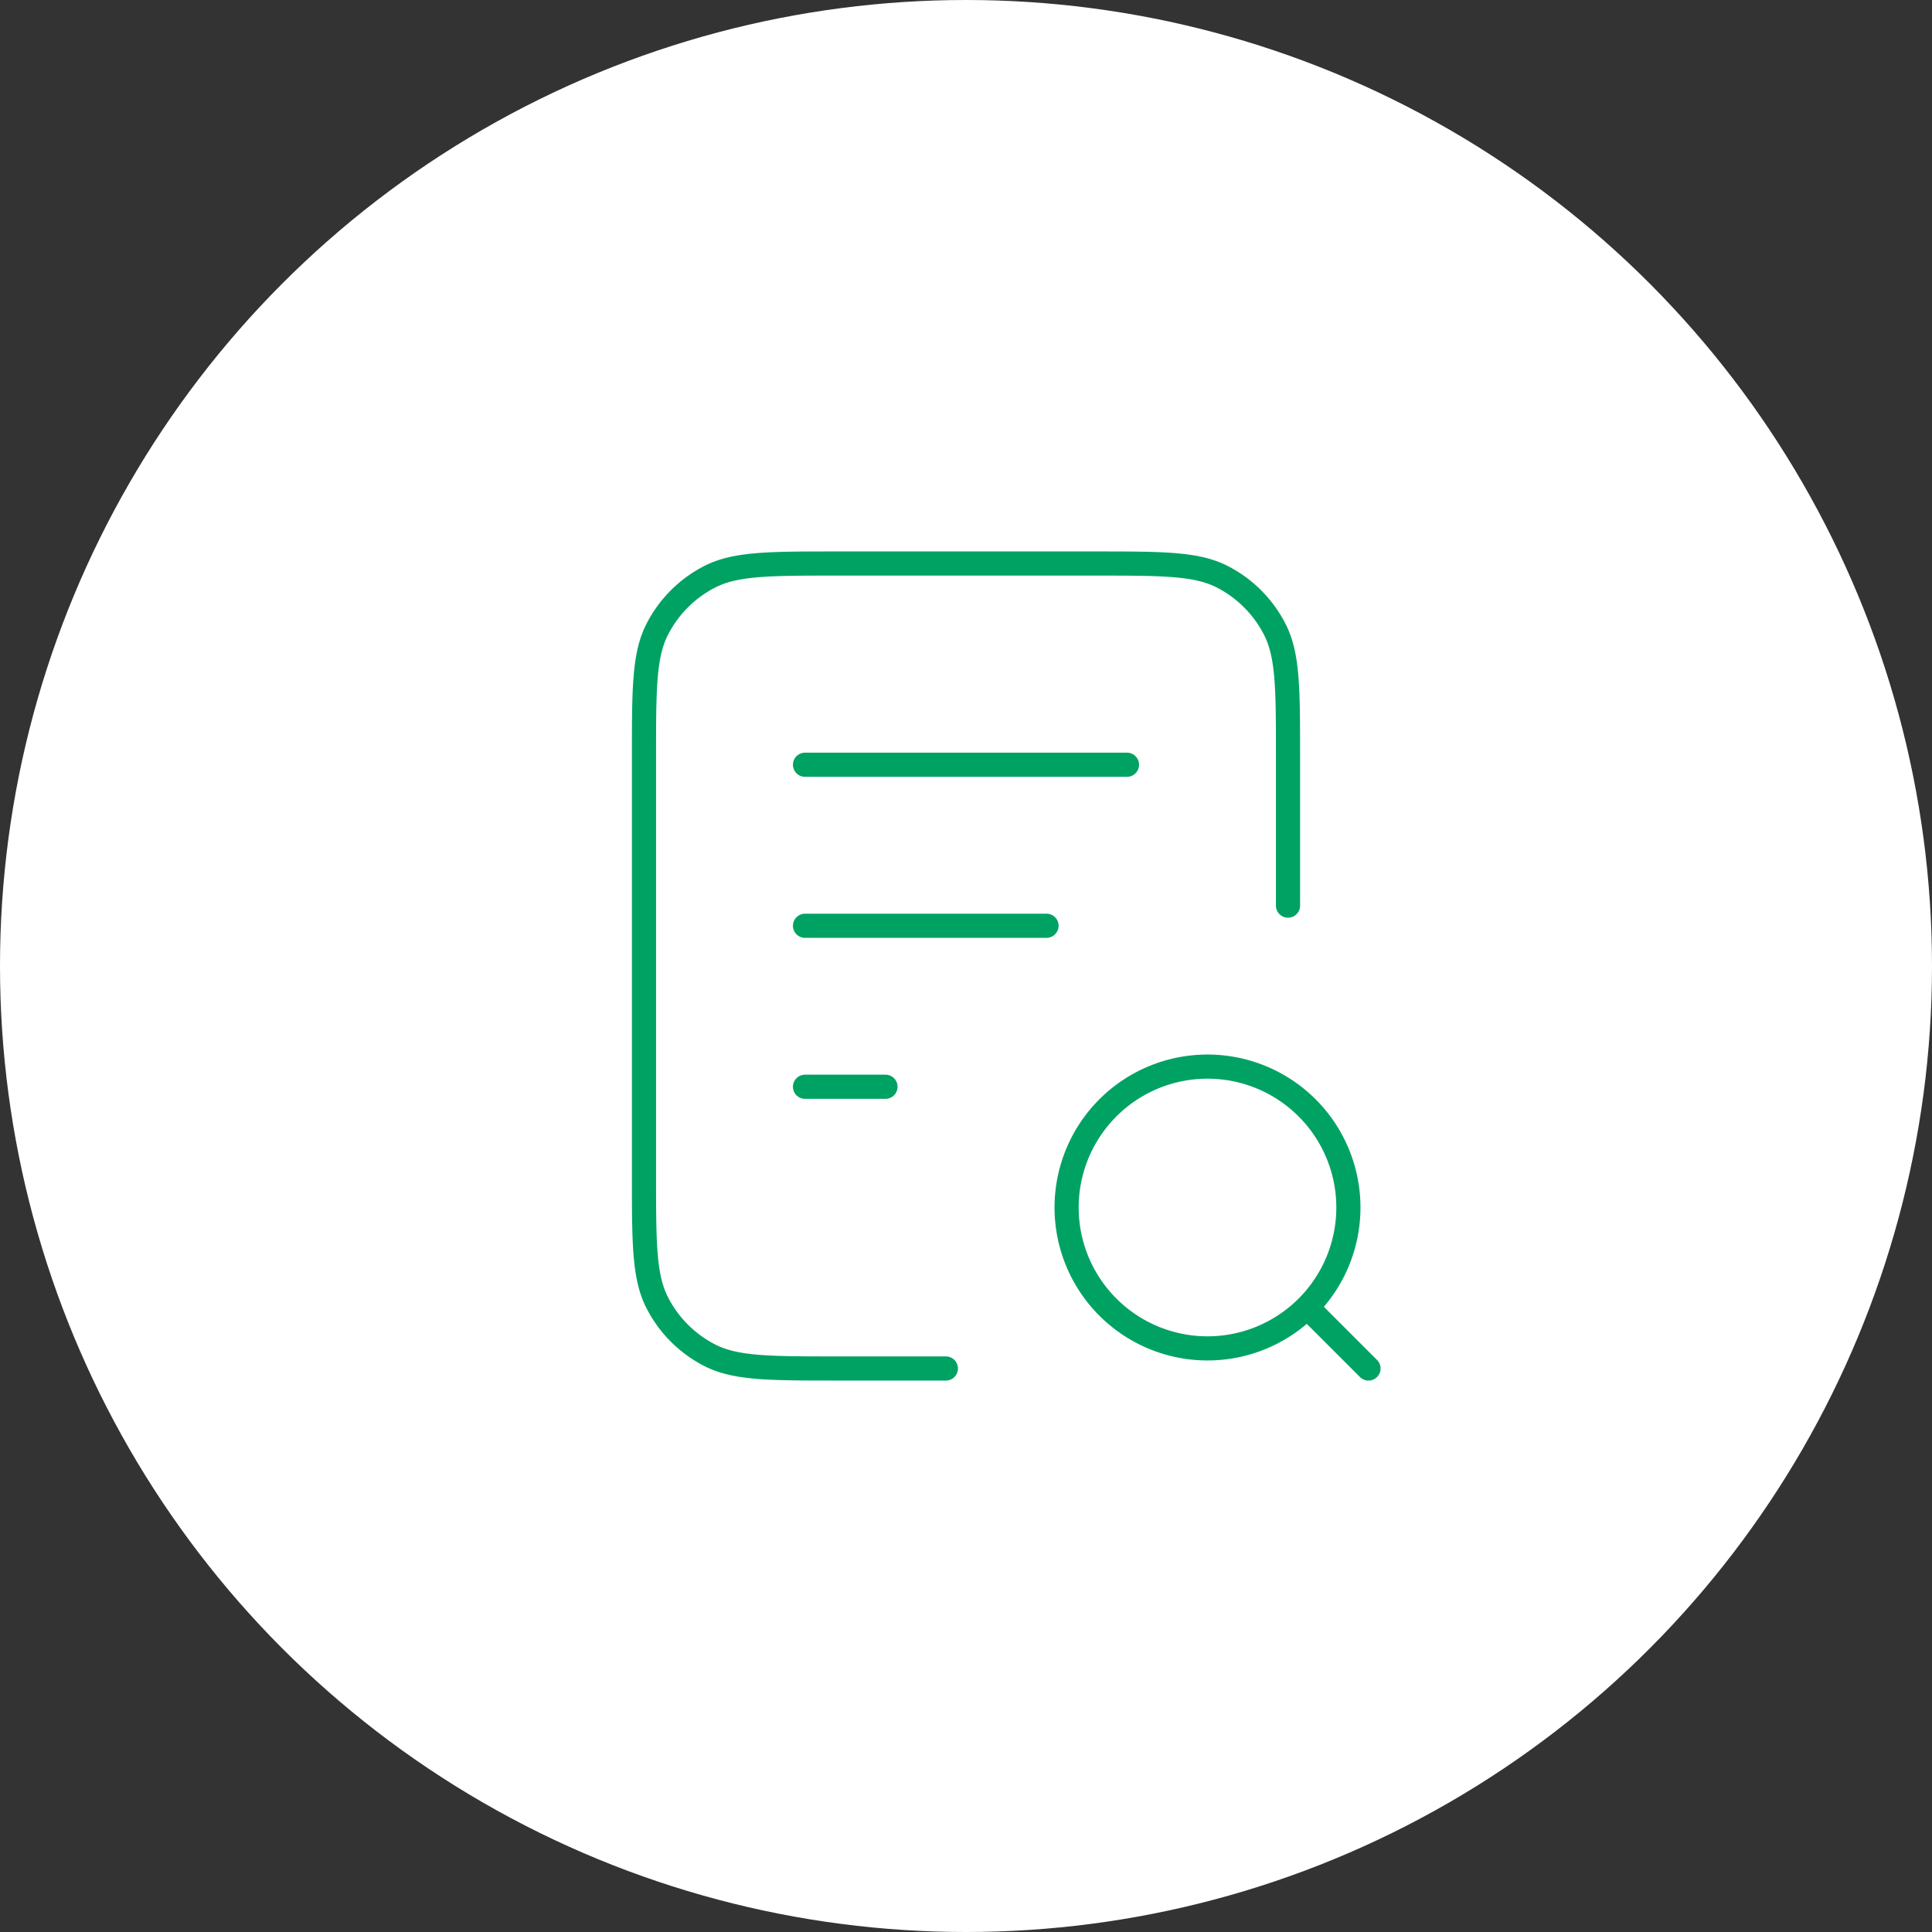
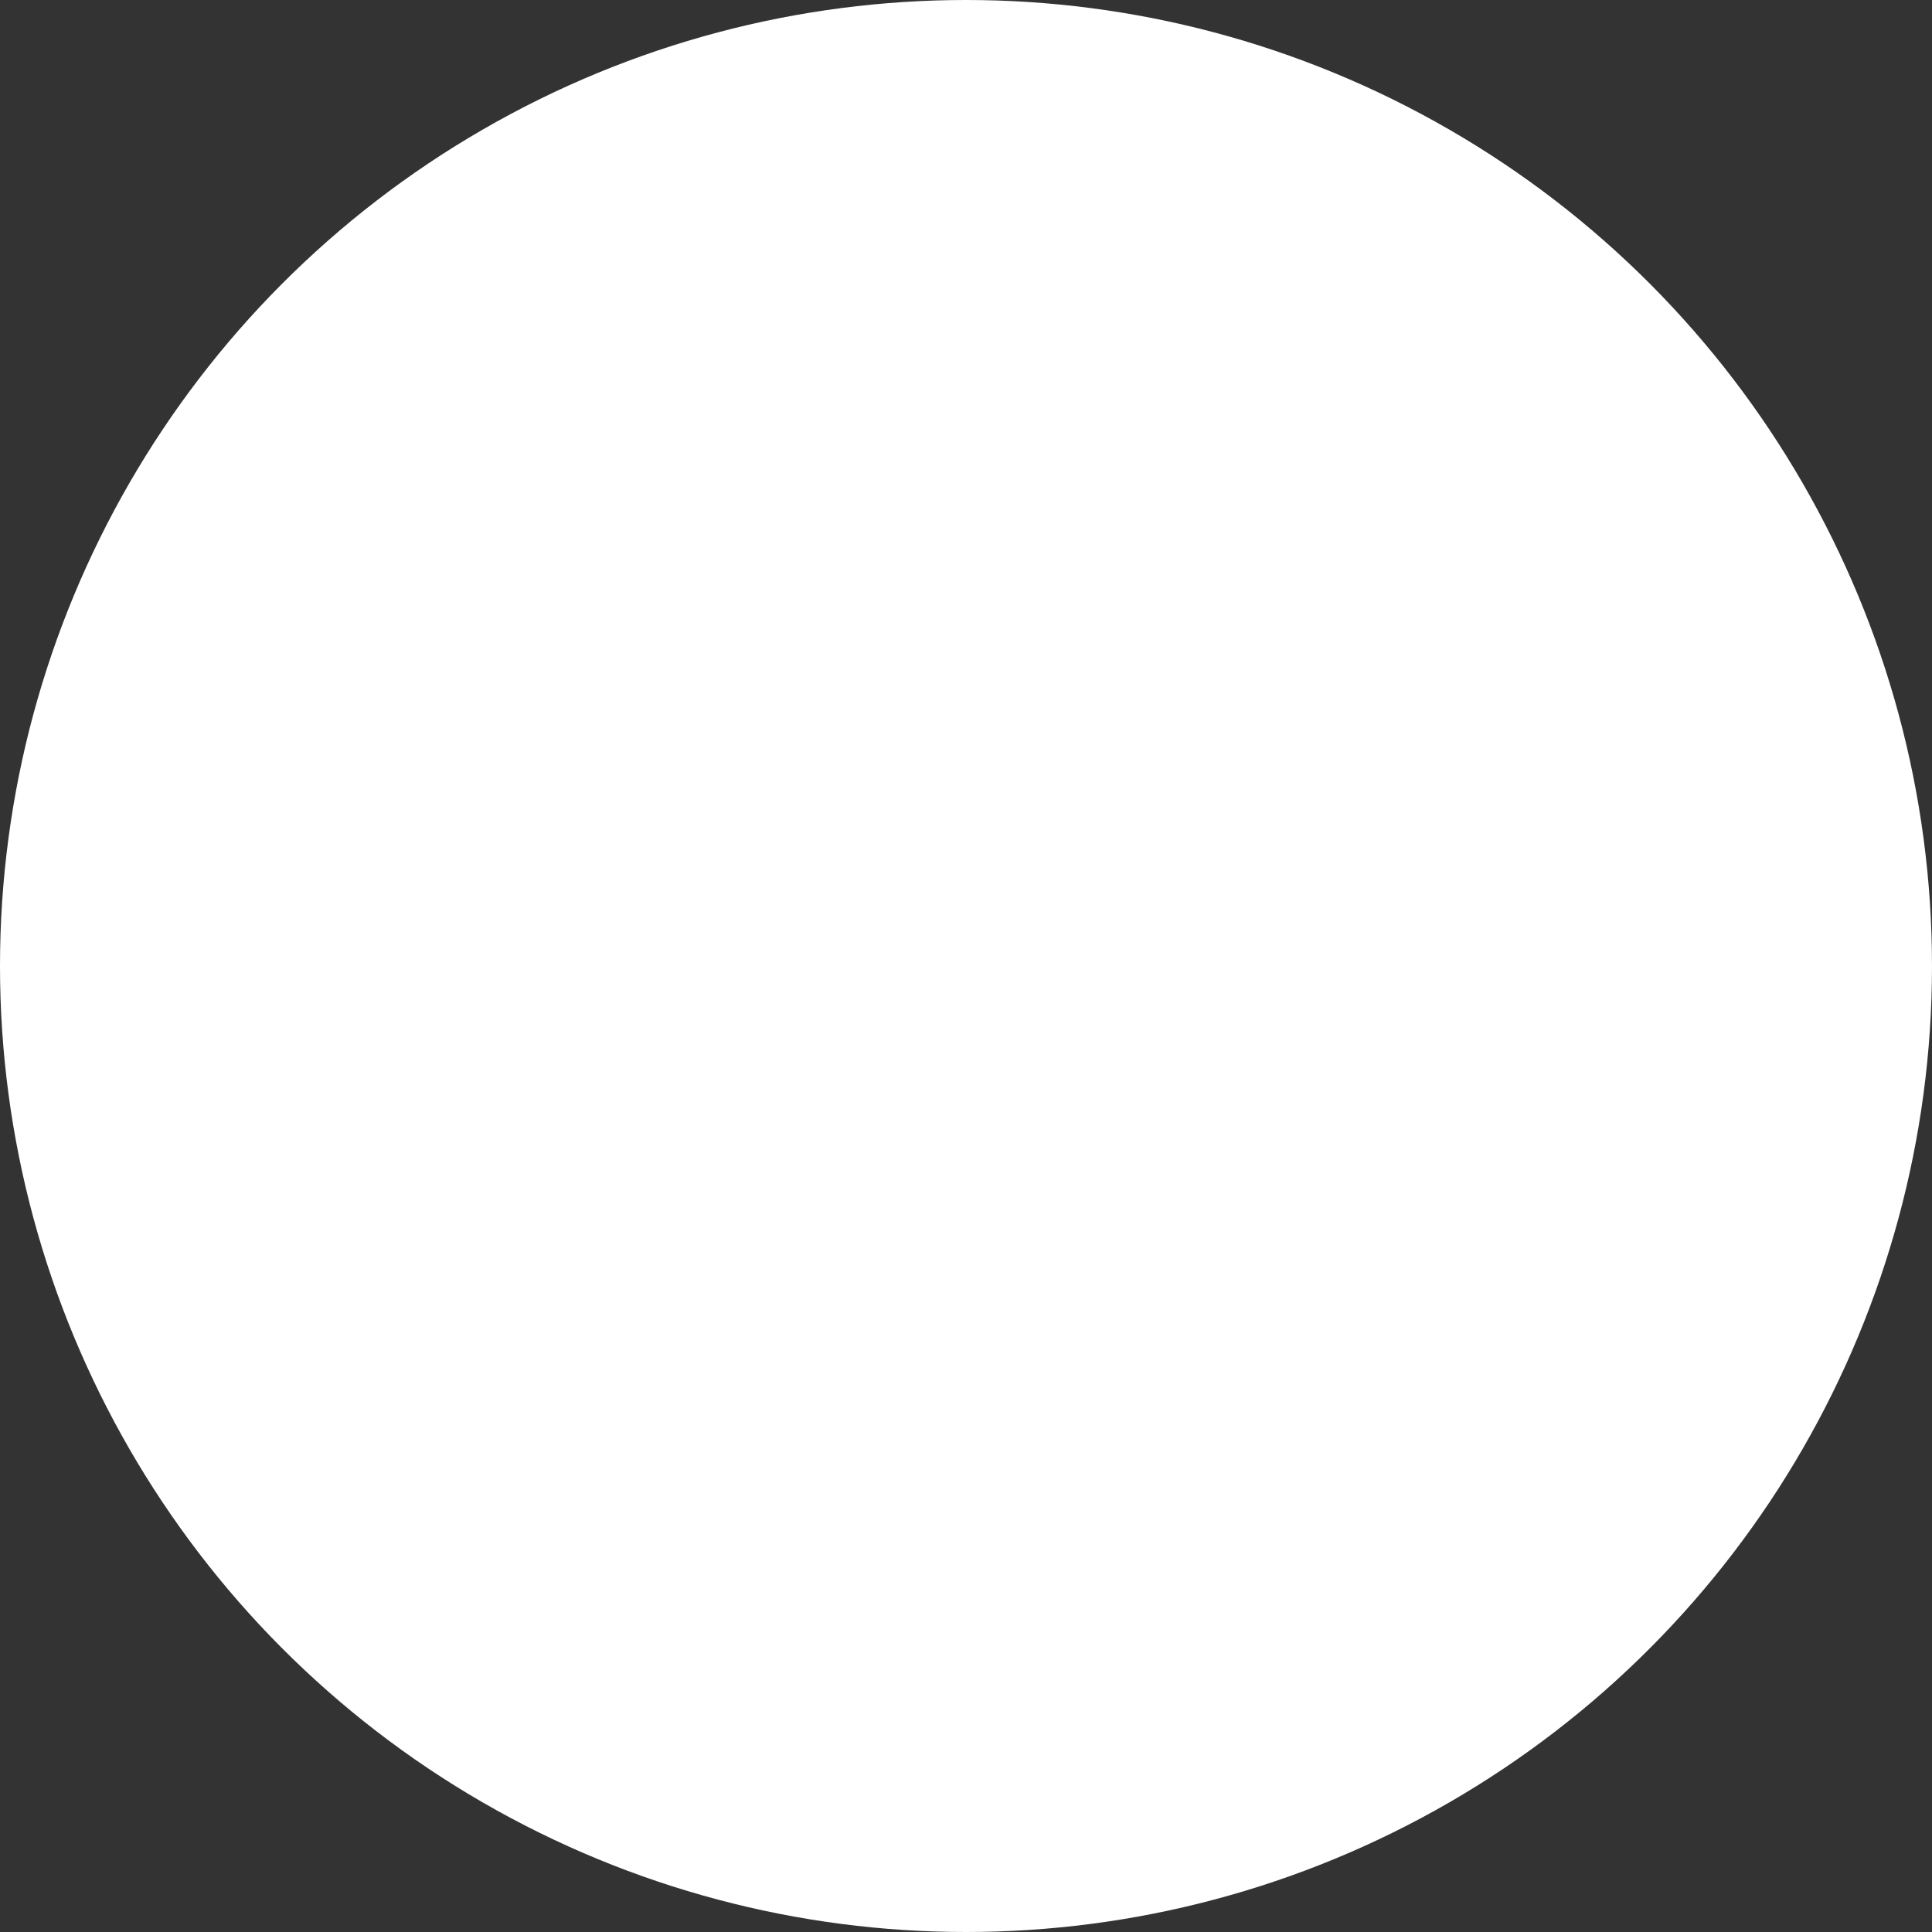
<svg xmlns="http://www.w3.org/2000/svg" width="40" height="40" fill="none" viewBox="0 0 40 40">
  <rect x="0" y="0" width="40" height="40" fill="#333333" stroke="none" />
  <circle cx="20" cy="20" r="20" fill="#fff" />
-   <path stroke="#00A263" stroke-linecap="round" stroke-linejoin="round" stroke-width=".5" d="M21.667 19.167h-5m1.666 3.333h-1.666m6.666-6.667h-6.666m10 2.917v-3.083c0-1.4 0-2.1-.273-2.635a2.5 2.5 0 0 0-1.092-1.093c-.535-.272-1.235-.272-2.635-.272h-5.334c-1.4 0-2.1 0-2.635.272a2.5 2.5 0 0 0-1.092 1.093c-.273.534-.273 1.235-.273 2.635v8.666c0 1.4 0 2.1.273 2.635a2.5 2.5 0 0 0 1.092 1.093c.535.272 1.235.272 2.635.272h2.25m8.75 0-1.25-1.25M27.917 25a2.917 2.917 0 1 1-5.834 0 2.917 2.917 0 0 1 5.834 0Z" />
</svg>